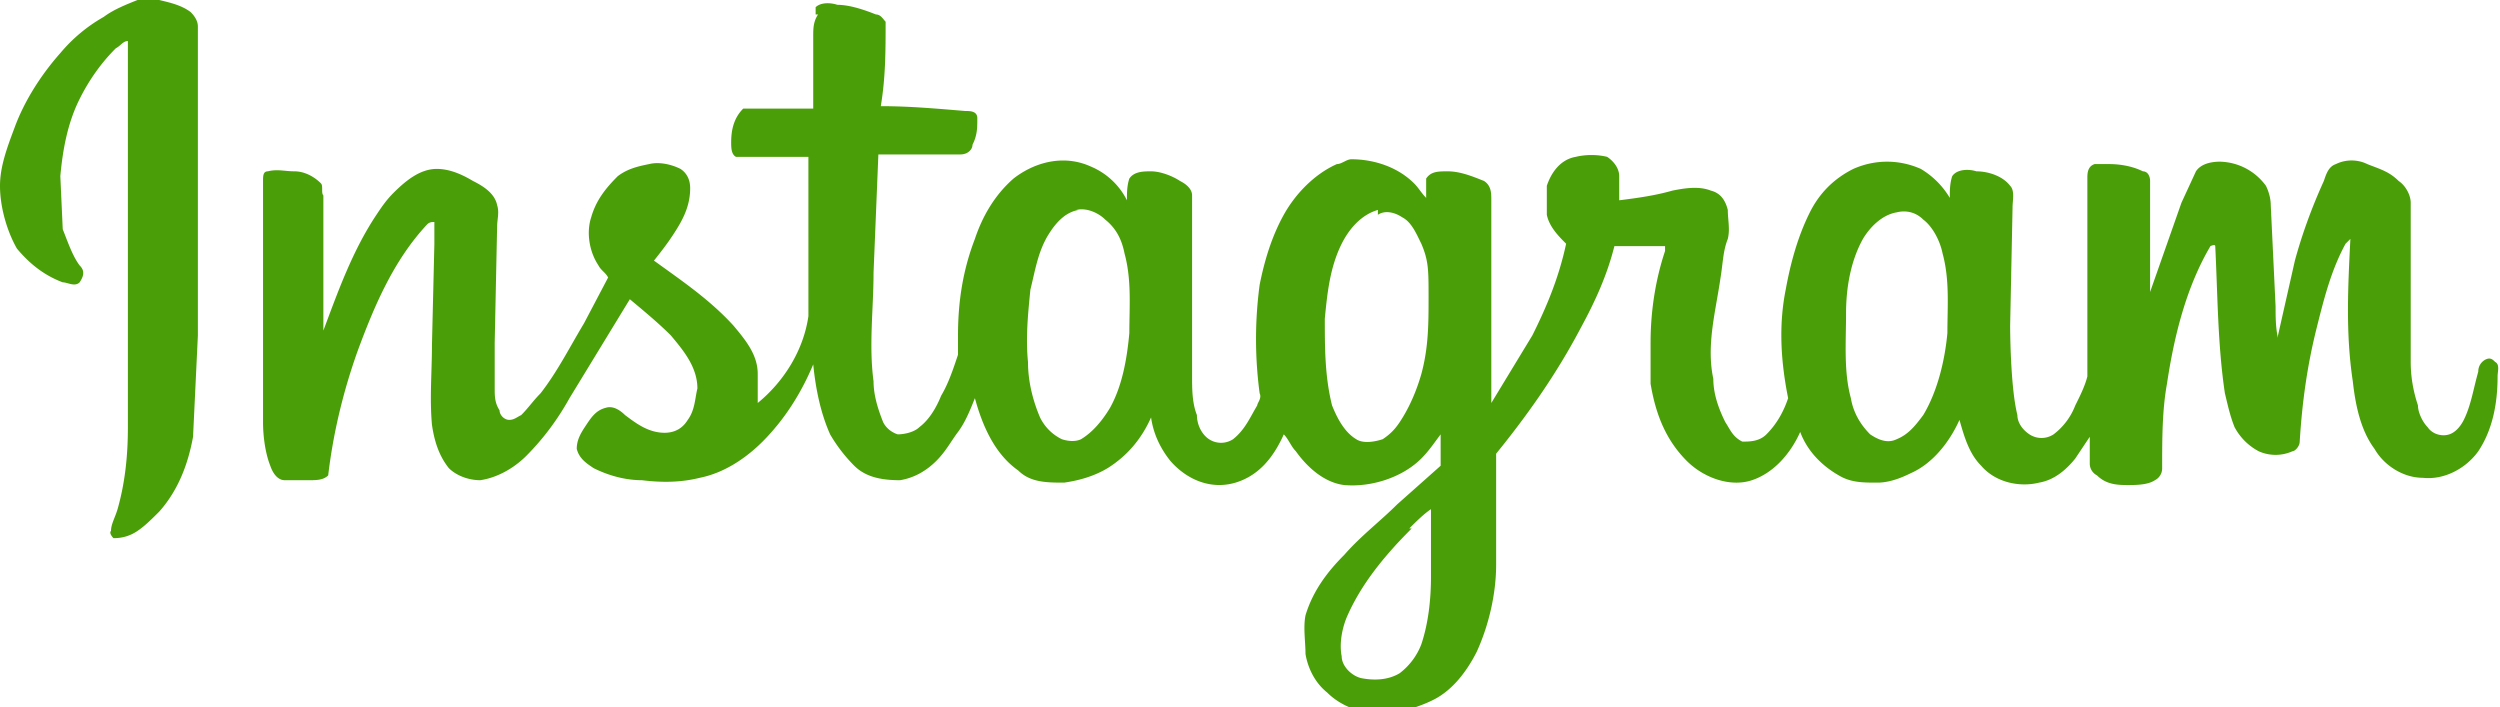
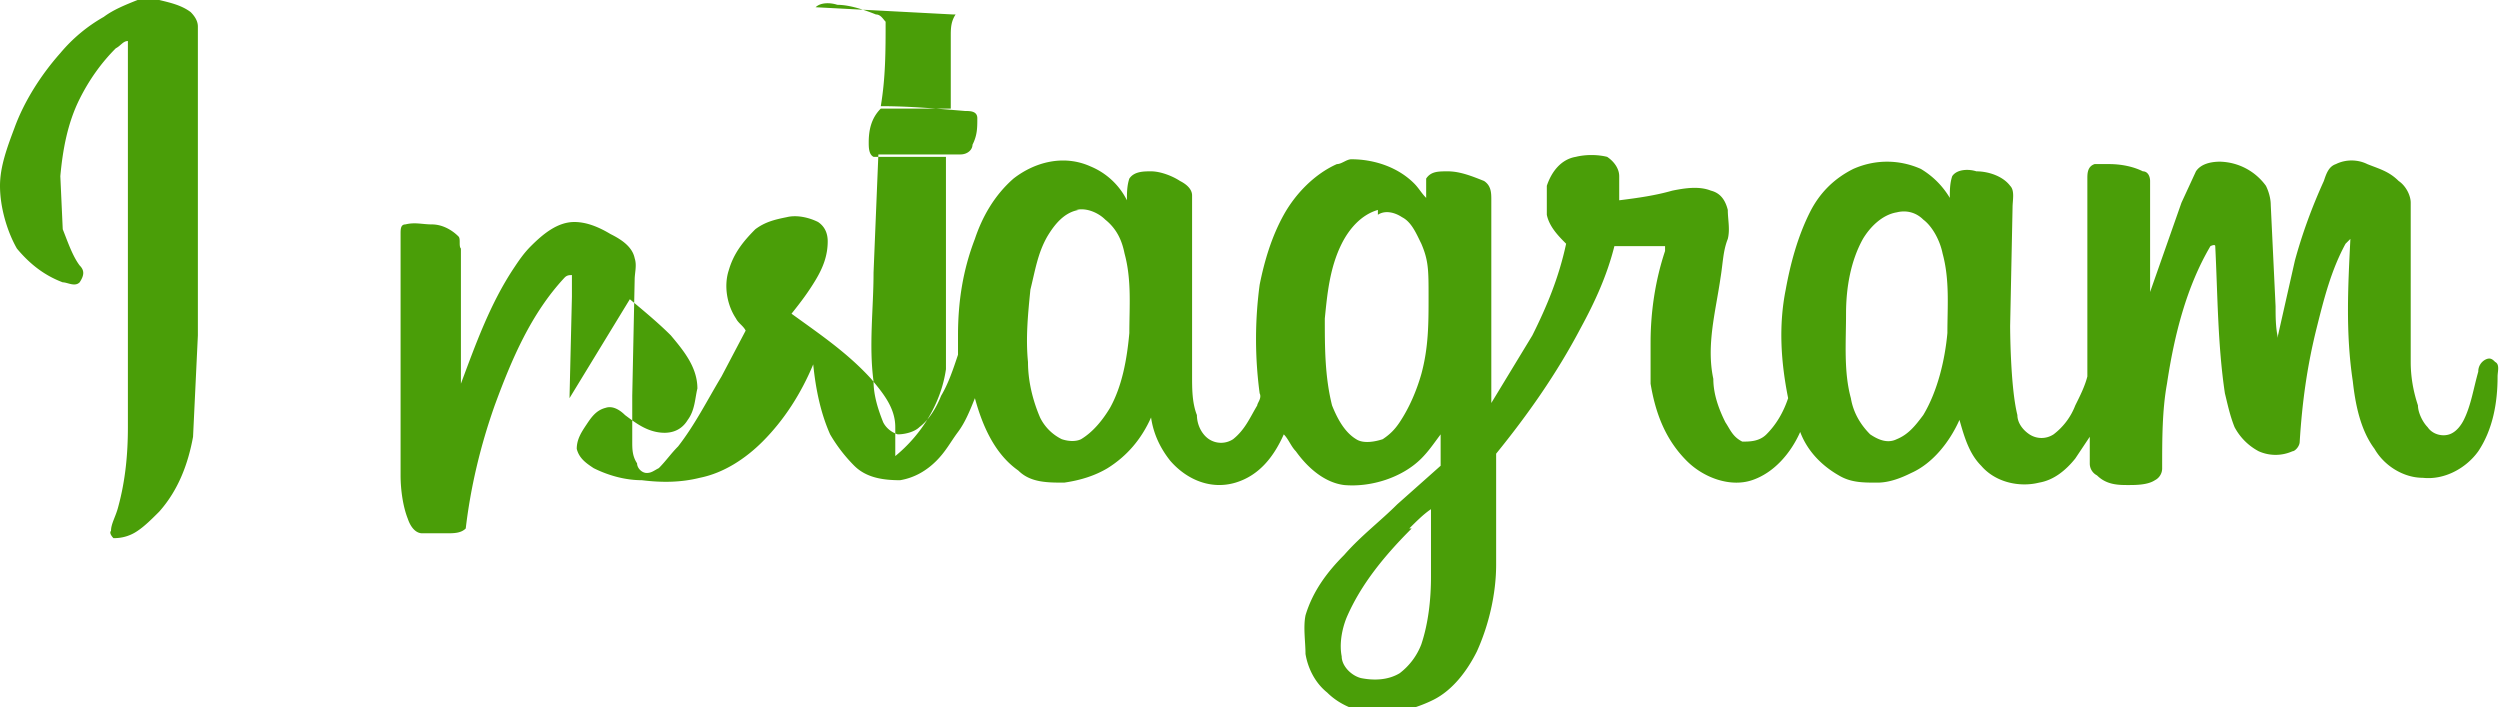
<svg xmlns="http://www.w3.org/2000/svg" viewBox="0 0 103.6 29.3">
-   <path d="M5.7 0h.9c.4.1.9.2 1.3.5.2.2.3.4.3.6v12.8L8 18.1c-.2 1.1-.6 2.2-1.4 3.1-.3.3-.6.6-.9.8a1.69 1.69 0 0 1-1 .3s-.2-.2-.1-.3c0-.3.2-.6.3-1 .3-1.1.4-2.2.4-3.3V2.1v-.4c-.2 0-.3.2-.5.3-.6.6-1.1 1.3-1.5 2.1-.5 1-.7 2.1-.8 3.2l.1 2.2c.2.5.4 1.1.7 1.5.2.2.2.4 0 .7-.2.2-.5 0-.7 0-.8-.3-1.4-.8-1.9-1.4C.3 9.6 0 8.6 0 7.7c0-.8.3-1.6.6-2.4.4-1.1 1.1-2.2 1.9-3.1A6.55 6.55 0 0 1 4.3.7c.4-.3.9-.5 1.4-.7h0zm28.1.3h0c.2-.2.6-.2.9-.1.5 0 1.1.2 1.6.4.2 0 .3.2.4.3 0 1.2 0 2.3-.2 3.5 1.2 0 2.3.1 3.5.2.2 0 .5 0 .5.3 0 .4 0 .7-.2 1.1 0 .2-.2.4-.5.4h-3.4l-.2 4.9c0 1.5-.2 3 0 4.5 0 .6.2 1.2.4 1.7.1.2.3.4.6.5.3 0 .7-.1.9-.3.4-.3.7-.8.9-1.3.3-.5.5-1.1.7-1.7v-.8c0-1.4.2-2.7.7-4 .3-.9.8-1.8 1.6-2.5.9-.7 2.1-1 3.2-.5a2.94 2.94 0 0 1 1.5 1.4c0-.3 0-.6.1-.9.2-.3.6-.3.9-.3.4 0 .9.2 1.2.4.2.1.5.3.5.6v7.5c0 .5 0 1.1.2 1.6 0 .4.2.8.5 1a.91.91 0 0 0 1 0c.5-.4.7-.9 1-1.4 0-.1.2-.3.1-.5a16.95 16.95 0 0 1 0-4.5c.2-1 .5-2 1-2.9s1.3-1.7 2.2-2.1c.2 0 .4-.2.6-.2.9 0 1.9.3 2.6 1 .2.2.3.4.5.6v-.8c.2-.3.5-.3.9-.3.5 0 1 .2 1.5.4.3.2.3.5.3.8v8.4l1.7-2.8c.6-1.2 1.1-2.4 1.4-3.8-.3-.3-.7-.7-.8-1.2V7.7c.2-.6.6-1.1 1.2-1.2.4-.1.9-.1 1.3 0 .3.2.5.5.5.8v1c.8-.1 1.5-.2 2.2-.4.5-.1 1.1-.2 1.6 0 .4.1.6.4.7.8 0 .4.1.8 0 1.2-.2.5-.2 1-.3 1.6-.2 1.4-.6 2.8-.3 4.2 0 .6.2 1.2.5 1.8.2.3.3.6.7.8.3 0 .7 0 1-.3.4-.4.7-.9.9-1.5-.3-1.5-.4-3-.1-4.5.2-1.1.5-2.2 1-3.2.4-.8 1-1.4 1.8-1.8.9-.4 1.9-.4 2.8 0 .5.3.9.7 1.2 1.2 0-.3 0-.6.1-.9.2-.3.7-.3 1-.2.5 0 1.1.2 1.4.6.2.2.1.6.1.9l-.1 4.9s0 2.5.3 3.7c0 .3.2.6.5.8a.91.91 0 0 0 1 0 2.73 2.73 0 0 0 .9-1.2c.2-.4.4-.8.5-1.2V7.4c0-.2 0-.5.3-.6h.6c.5 0 1 .1 1.4.3.2 0 .3.2.3.4v4.1.5l1.3-3.7.6-1.3c.2-.3.6-.4 1-.4a2.42 2.42 0 0 1 1.9 1c.1.2.2.5.2.8l.2 4.2c0 .4 0 .9.1 1.3v-.1l.7-3.1c.3-1.1.7-2.2 1.2-3.3.1-.3.2-.6.5-.7.4-.2.9-.2 1.3 0 .5.2.9.3 1.3.7.3.2.5.6.5.9V15c0 .6.1 1.2.3 1.8 0 .3.2.7.4.9.2.3.6.4.9.3s.5-.4.6-.6c.3-.6.4-1.3.6-2a.55.55 0 0 1 .3-.5c.2-.1.3 0 .4.1.2.1.1.4.1.6 0 1.1-.2 2.2-.8 3.1-.5.7-1.4 1.2-2.3 1.1-.8 0-1.6-.5-2-1.2-.6-.8-.8-1.9-.9-2.8-.3-2-.2-3.9-.1-5.9l-.2.2c-.6 1.1-.9 2.3-1.2 3.5-.4 1.6-.6 3.1-.7 4.7 0 .2-.2.4-.3.4a1.71 1.71 0 0 1-1.4 0 2.41 2.41 0 0 1-1-1c-.2-.5-.3-1-.4-1.4-.3-2-.3-4.1-.4-6.1 0-.1-.2 0-.2 0-1 1.7-1.5 3.7-1.8 5.7-.2 1.1-.2 2.3-.2 3.5a.55.55 0 0 1-.3.5c-.3.2-.8.2-1.1.2-.4 0-.9 0-1.3-.4a.55.55 0 0 1-.3-.5v-1.1l-.6.9c-.4.5-.9.9-1.5 1-.8.2-1.8 0-2.4-.7-.5-.5-.7-1.2-.9-1.9-.4.9-1.1 1.8-2 2.2-.4.2-.9.4-1.4.4-.6 0-1.1 0-1.6-.3-.7-.4-1.3-1-1.6-1.8-.4.9-1.1 1.7-2 2s-2-.1-2.7-.8c-.9-.9-1.3-2-1.5-3.2v-1.7c0-1.3.2-2.6.6-3.8v-.2h-2.1c-.3 1.2-.8 2.3-1.4 3.4-1 1.9-2.2 3.6-3.5 5.2v4.6c0 1.2-.3 2.5-.8 3.6-.4.8-1 1.6-1.8 2-.6.3-1.3.5-2 .6-.9 0-1.8-.3-2.4-.9-.5-.4-.8-1-.9-1.6 0-.5-.1-1.1 0-1.6.3-1 .9-1.8 1.6-2.5.7-.8 1.5-1.4 2.2-2.1l1.8-1.6V18c-.3.4-.5.7-.8 1-.8.8-2.1 1.2-3.2 1.1-.8-.1-1.5-.7-2-1.4-.2-.2-.3-.5-.5-.7-.4.9-1 1.7-2 2s-2-.1-2.7-.9c-.4-.5-.7-1.1-.8-1.8-.4.9-1 1.6-1.8 2.1-.5.3-1.1.5-1.8.6-.7 0-1.4 0-1.9-.5-1-.7-1.5-1.9-1.8-3-.2.5-.4 1-.7 1.4s-.5.8-.9 1.2-.9.7-1.5.8c-.7 0-1.4-.1-1.9-.6a6.42 6.42 0 0 1-1-1.3c-.4-.9-.6-1.9-.7-2.9-.5 1.2-1.2 2.3-2.1 3.2-.7.7-1.6 1.3-2.6 1.5-.8.2-1.6.2-2.4.1-.7 0-1.4-.2-2-.5-.3-.2-.6-.4-.7-.8 0-.4.2-.7.4-1s.4-.6.8-.7c.3-.1.6.1.8.3.4.3.8.6 1.3.7s1 0 1.3-.5c.3-.4.3-.9.4-1.3 0-.9-.6-1.6-1.1-2.2-.5-.5-1.1-1-1.7-1.5l-2.5 4.1c-.5.9-1.1 1.7-1.8 2.4-.5.5-1.2.9-1.9 1-.5 0-1-.2-1.3-.5-.4-.5-.6-1.1-.7-1.8-.1-1.1 0-2.2 0-3.3l.1-4.2v-.9c-.1 0-.2 0-.3.1-1.4 1.5-2.2 3.4-2.9 5.3-.6 1.7-1 3.4-1.2 5.1-.2.2-.5.2-.8.2h-1c-.3 0-.5-.3-.6-.6-.2-.5-.3-1.2-.3-1.8v-10c0-.2 0-.4.2-.4.4-.1.7 0 1.1 0s.8.2 1.1.5c.1.1 0 .4.1.5v5.6c.6-1.6 1.2-3.3 2.2-4.8.2-.3.4-.6.7-.9.5-.5 1.1-1 1.8-1 .5 0 1 .2 1.5.5.4.2.9.5 1 1 .1.3 0 .6 0 .9l-.1 4.8v1.9c0 .3 0 .6.2.9 0 .2.2.4.4.4s.3-.1.5-.2c.3-.3.5-.6.8-.9.7-.9 1.2-1.9 1.8-2.9l1-1.9c-.1-.2-.3-.3-.4-.5-.4-.6-.5-1.4-.3-2 .2-.7.6-1.2 1.1-1.7.4-.3.8-.4 1.3-.5.4-.1.9 0 1.3.2.3.2.4.5.4.8 0 .6-.2 1.1-.5 1.6s-.6.9-1 1.4c1.1.8 2.3 1.6 3.3 2.7.5.6 1 1.2 1 2v1.2c1.1-.9 1.9-2.2 2.1-3.6V6.5h-3c-.2-.1-.2-.4-.2-.6 0-.5.1-1 .5-1.4h.2 2.7v-3c0-.3 0-.6.2-.9h-.1zm10.9 8.4h0c-.6.1-1 .6-1.3 1.1-.4.7-.5 1.4-.7 2.2-.1 1-.2 2-.1 3 0 .8.2 1.6.5 2.3a1.96 1.96 0 0 0 .9.9c.3.1.6.1.8 0 .5-.3.9-.8 1.2-1.3.5-.9.7-2 .8-3.1 0-1.1.1-2.2-.2-3.3-.1-.5-.3-1-.8-1.4-.3-.3-.8-.5-1.2-.4h0zm12.4 0h0c-.7.2-1.2.8-1.5 1.4-.5 1-.6 2.1-.7 3.1 0 1.2 0 2.4.3 3.6.2.5.5 1.1 1 1.4.3.2.8.1 1.1 0 .3-.2.5-.4.7-.7.4-.6.7-1.3.9-2 .3-1.1.3-2.1.3-3.2s0-1.5-.3-2.2c-.2-.4-.4-.9-.8-1.1-.3-.2-.7-.3-1-.1h0zm21.5.1h0c-.6.1-1.1.6-1.4 1.1-.5.9-.7 2-.7 3.1 0 1.2-.1 2.4.2 3.5.1.6.4 1.1.8 1.5.3.2.7.4 1.1.2.5-.2.8-.6 1.1-1 .6-1 .9-2.3 1-3.4 0-1.1.1-2.2-.2-3.3-.1-.5-.4-1.1-.8-1.4-.3-.3-.7-.4-1.1-.3h0zM58.5 21.9h0c-1.1 1.1-2.1 2.3-2.7 3.7-.2.5-.3 1.1-.2 1.6 0 .4.4.8.8.9.5.1 1.1.1 1.6-.2a2.73 2.73 0 0 0 .9-1.2c.3-.9.4-1.9.4-2.8v-2.8c-.3.2-.6.5-.9.8z" fill="#4a9e08" fill-rule="evenodd" />
+   <path d="M5.7 0h.9c.4.1.9.2 1.3.5.2.2.3.4.3.6v12.8L8 18.1c-.2 1.1-.6 2.2-1.4 3.1-.3.3-.6.6-.9.8a1.69 1.69 0 0 1-1 .3s-.2-.2-.1-.3c0-.3.2-.6.3-1 .3-1.1.4-2.2.4-3.3V2.1v-.4c-.2 0-.3.2-.5.3-.6.6-1.1 1.3-1.5 2.1-.5 1-.7 2.1-.8 3.2l.1 2.2c.2.5.4 1.1.7 1.5.2.2.2.4 0 .7-.2.2-.5 0-.7 0-.8-.3-1.4-.8-1.9-1.4C.3 9.6 0 8.6 0 7.7c0-.8.3-1.6.6-2.4.4-1.1 1.1-2.2 1.9-3.1A6.55 6.55 0 0 1 4.3.7c.4-.3.9-.5 1.4-.7h0zm28.1.3h0c.2-.2.6-.2.9-.1.5 0 1.1.2 1.6.4.2 0 .3.2.4.3 0 1.2 0 2.3-.2 3.5 1.2 0 2.3.1 3.5.2.2 0 .5 0 .5.3 0 .4 0 .7-.2 1.1 0 .2-.2.4-.5.4h-3.4l-.2 4.9c0 1.5-.2 3 0 4.5 0 .6.2 1.2.4 1.7.1.2.3.4.6.5.3 0 .7-.1.9-.3.4-.3.7-.8.9-1.3.3-.5.5-1.1.7-1.7v-.8c0-1.4.2-2.7.7-4 .3-.9.8-1.8 1.6-2.5.9-.7 2.1-1 3.2-.5a2.94 2.94 0 0 1 1.5 1.4c0-.3 0-.6.1-.9.2-.3.6-.3.9-.3.4 0 .9.2 1.2.4.2.1.5.3.5.6v7.5c0 .5 0 1.1.2 1.6 0 .4.2.8.5 1a.91.91 0 0 0 1 0c.5-.4.7-.9 1-1.4 0-.1.2-.3.1-.5a16.95 16.95 0 0 1 0-4.5c.2-1 .5-2 1-2.9s1.3-1.7 2.2-2.1c.2 0 .4-.2.6-.2.9 0 1.9.3 2.6 1 .2.2.3.4.5.6v-.8c.2-.3.5-.3.9-.3.5 0 1 .2 1.5.4.3.2.3.5.3.8v8.4l1.7-2.8c.6-1.2 1.1-2.4 1.4-3.8-.3-.3-.7-.7-.8-1.2V7.7c.2-.6.6-1.1 1.2-1.2.4-.1.9-.1 1.3 0 .3.2.5.5.5.8v1c.8-.1 1.5-.2 2.2-.4.5-.1 1.1-.2 1.6 0 .4.1.6.4.7.8 0 .4.1.8 0 1.2-.2.5-.2 1-.3 1.6-.2 1.4-.6 2.8-.3 4.2 0 .6.2 1.2.5 1.8.2.3.3.6.7.8.3 0 .7 0 1-.3.4-.4.7-.9.9-1.5-.3-1.5-.4-3-.1-4.5.2-1.1.5-2.2 1-3.2.4-.8 1-1.4 1.8-1.8.9-.4 1.9-.4 2.8 0 .5.3.9.7 1.2 1.2 0-.3 0-.6.1-.9.2-.3.7-.3 1-.2.5 0 1.1.2 1.4.6.2.2.1.6.1.9l-.1 4.9s0 2.5.3 3.7c0 .3.2.6.5.8a.91.91 0 0 0 1 0 2.73 2.73 0 0 0 .9-1.2c.2-.4.4-.8.5-1.2V7.4c0-.2 0-.5.3-.6h.6c.5 0 1 .1 1.4.3.2 0 .3.2.3.4v4.1.5l1.3-3.7.6-1.3c.2-.3.6-.4 1-.4a2.42 2.42 0 0 1 1.9 1c.1.2.2.5.2.8l.2 4.2c0 .4 0 .9.1 1.3v-.1l.7-3.1c.3-1.1.7-2.2 1.2-3.3.1-.3.2-.6.5-.7.4-.2.9-.2 1.3 0 .5.2.9.3 1.3.7.3.2.5.6.5.9V15c0 .6.1 1.2.3 1.8 0 .3.2.7.4.9.2.3.6.4.9.3s.5-.4.6-.6c.3-.6.4-1.3.6-2a.55.55 0 0 1 .3-.5c.2-.1.3 0 .4.1.2.1.1.4.1.6 0 1.1-.2 2.2-.8 3.1-.5.7-1.4 1.2-2.3 1.1-.8 0-1.6-.5-2-1.2-.6-.8-.8-1.9-.9-2.8-.3-2-.2-3.9-.1-5.9l-.2.2c-.6 1.1-.9 2.3-1.2 3.5-.4 1.6-.6 3.1-.7 4.7 0 .2-.2.4-.3.4a1.71 1.71 0 0 1-1.4 0 2.41 2.41 0 0 1-1-1c-.2-.5-.3-1-.4-1.4-.3-2-.3-4.1-.4-6.1 0-.1-.2 0-.2 0-1 1.7-1.5 3.7-1.8 5.7-.2 1.1-.2 2.3-.2 3.5a.55.55 0 0 1-.3.5c-.3.2-.8.2-1.1.2-.4 0-.9 0-1.3-.4a.55.55 0 0 1-.3-.5v-1.1l-.6.9c-.4.5-.9.9-1.5 1-.8.2-1.8 0-2.4-.7-.5-.5-.7-1.2-.9-1.9-.4.9-1.1 1.8-2 2.2-.4.2-.9.4-1.4.4-.6 0-1.1 0-1.6-.3-.7-.4-1.3-1-1.6-1.8-.4.9-1.1 1.7-2 2s-2-.1-2.7-.8c-.9-.9-1.3-2-1.5-3.2v-1.7c0-1.3.2-2.6.6-3.8v-.2h-2.1c-.3 1.2-.8 2.3-1.4 3.4-1 1.9-2.2 3.6-3.5 5.2v4.6c0 1.2-.3 2.5-.8 3.6-.4.8-1 1.6-1.8 2-.6.3-1.3.5-2 .6-.9 0-1.8-.3-2.4-.9-.5-.4-.8-1-.9-1.6 0-.5-.1-1.1 0-1.6.3-1 .9-1.8 1.6-2.5.7-.8 1.5-1.4 2.2-2.1l1.8-1.6V18c-.3.4-.5.7-.8 1-.8.8-2.1 1.2-3.2 1.1-.8-.1-1.5-.7-2-1.4-.2-.2-.3-.5-.5-.7-.4.9-1 1.7-2 2s-2-.1-2.7-.9c-.4-.5-.7-1.1-.8-1.8-.4.9-1 1.6-1.8 2.1-.5.3-1.1.5-1.8.6-.7 0-1.4 0-1.9-.5-1-.7-1.5-1.9-1.8-3-.2.5-.4 1-.7 1.4s-.5.8-.9 1.2-.9.7-1.5.8c-.7 0-1.4-.1-1.9-.6a6.42 6.42 0 0 1-1-1.3c-.4-.9-.6-1.9-.7-2.9-.5 1.2-1.2 2.3-2.1 3.2-.7.7-1.6 1.3-2.6 1.5-.8.2-1.6.2-2.4.1-.7 0-1.4-.2-2-.5-.3-.2-.6-.4-.7-.8 0-.4.2-.7.4-1s.4-.6.8-.7c.3-.1.6.1.8.3.4.3.8.6 1.3.7s1 0 1.3-.5c.3-.4.3-.9.4-1.3 0-.9-.6-1.6-1.1-2.2-.5-.5-1.1-1-1.7-1.5l-2.5 4.1l.1-4.2v-.9c-.1 0-.2 0-.3.1-1.4 1.5-2.2 3.4-2.9 5.3-.6 1.7-1 3.4-1.2 5.1-.2.2-.5.2-.8.2h-1c-.3 0-.5-.3-.6-.6-.2-.5-.3-1.2-.3-1.8v-10c0-.2 0-.4.2-.4.4-.1.7 0 1.1 0s.8.2 1.1.5c.1.1 0 .4.1.5v5.6c.6-1.6 1.2-3.3 2.2-4.8.2-.3.4-.6.7-.9.5-.5 1.1-1 1.8-1 .5 0 1 .2 1.5.5.4.2.9.5 1 1 .1.3 0 .6 0 .9l-.1 4.8v1.9c0 .3 0 .6.2.9 0 .2.2.4.4.4s.3-.1.5-.2c.3-.3.5-.6.8-.9.7-.9 1.2-1.9 1.8-2.9l1-1.9c-.1-.2-.3-.3-.4-.5-.4-.6-.5-1.4-.3-2 .2-.7.6-1.2 1.1-1.7.4-.3.8-.4 1.3-.5.4-.1.9 0 1.3.2.3.2.4.5.4.8 0 .6-.2 1.1-.5 1.6s-.6.9-1 1.4c1.1.8 2.3 1.6 3.3 2.7.5.6 1 1.2 1 2v1.2c1.1-.9 1.9-2.2 2.1-3.6V6.5h-3c-.2-.1-.2-.4-.2-.6 0-.5.1-1 .5-1.4h.2 2.7v-3c0-.3 0-.6.2-.9h-.1zm10.9 8.4h0c-.6.1-1 .6-1.3 1.1-.4.7-.5 1.4-.7 2.2-.1 1-.2 2-.1 3 0 .8.2 1.6.5 2.3a1.96 1.96 0 0 0 .9.9c.3.1.6.1.8 0 .5-.3.9-.8 1.2-1.3.5-.9.7-2 .8-3.1 0-1.1.1-2.2-.2-3.3-.1-.5-.3-1-.8-1.4-.3-.3-.8-.5-1.2-.4h0zm12.4 0h0c-.7.2-1.2.8-1.5 1.4-.5 1-.6 2.1-.7 3.1 0 1.2 0 2.4.3 3.6.2.5.5 1.1 1 1.4.3.2.8.1 1.1 0 .3-.2.5-.4.7-.7.4-.6.7-1.3.9-2 .3-1.1.3-2.1.3-3.2s0-1.5-.3-2.2c-.2-.4-.4-.9-.8-1.1-.3-.2-.7-.3-1-.1h0zm21.5.1h0c-.6.1-1.1.6-1.4 1.1-.5.9-.7 2-.7 3.1 0 1.2-.1 2.4.2 3.5.1.6.4 1.1.8 1.5.3.2.7.4 1.1.2.5-.2.8-.6 1.1-1 .6-1 .9-2.3 1-3.4 0-1.1.1-2.2-.2-3.3-.1-.5-.4-1.1-.8-1.4-.3-.3-.7-.4-1.1-.3h0zM58.5 21.9h0c-1.1 1.1-2.1 2.3-2.7 3.7-.2.5-.3 1.1-.2 1.6 0 .4.4.8.8.9.5.1 1.1.1 1.6-.2a2.73 2.73 0 0 0 .9-1.2c.3-.9.4-1.9.4-2.8v-2.8c-.3.2-.6.5-.9.8z" fill="#4a9e08" fill-rule="evenodd" />
</svg>